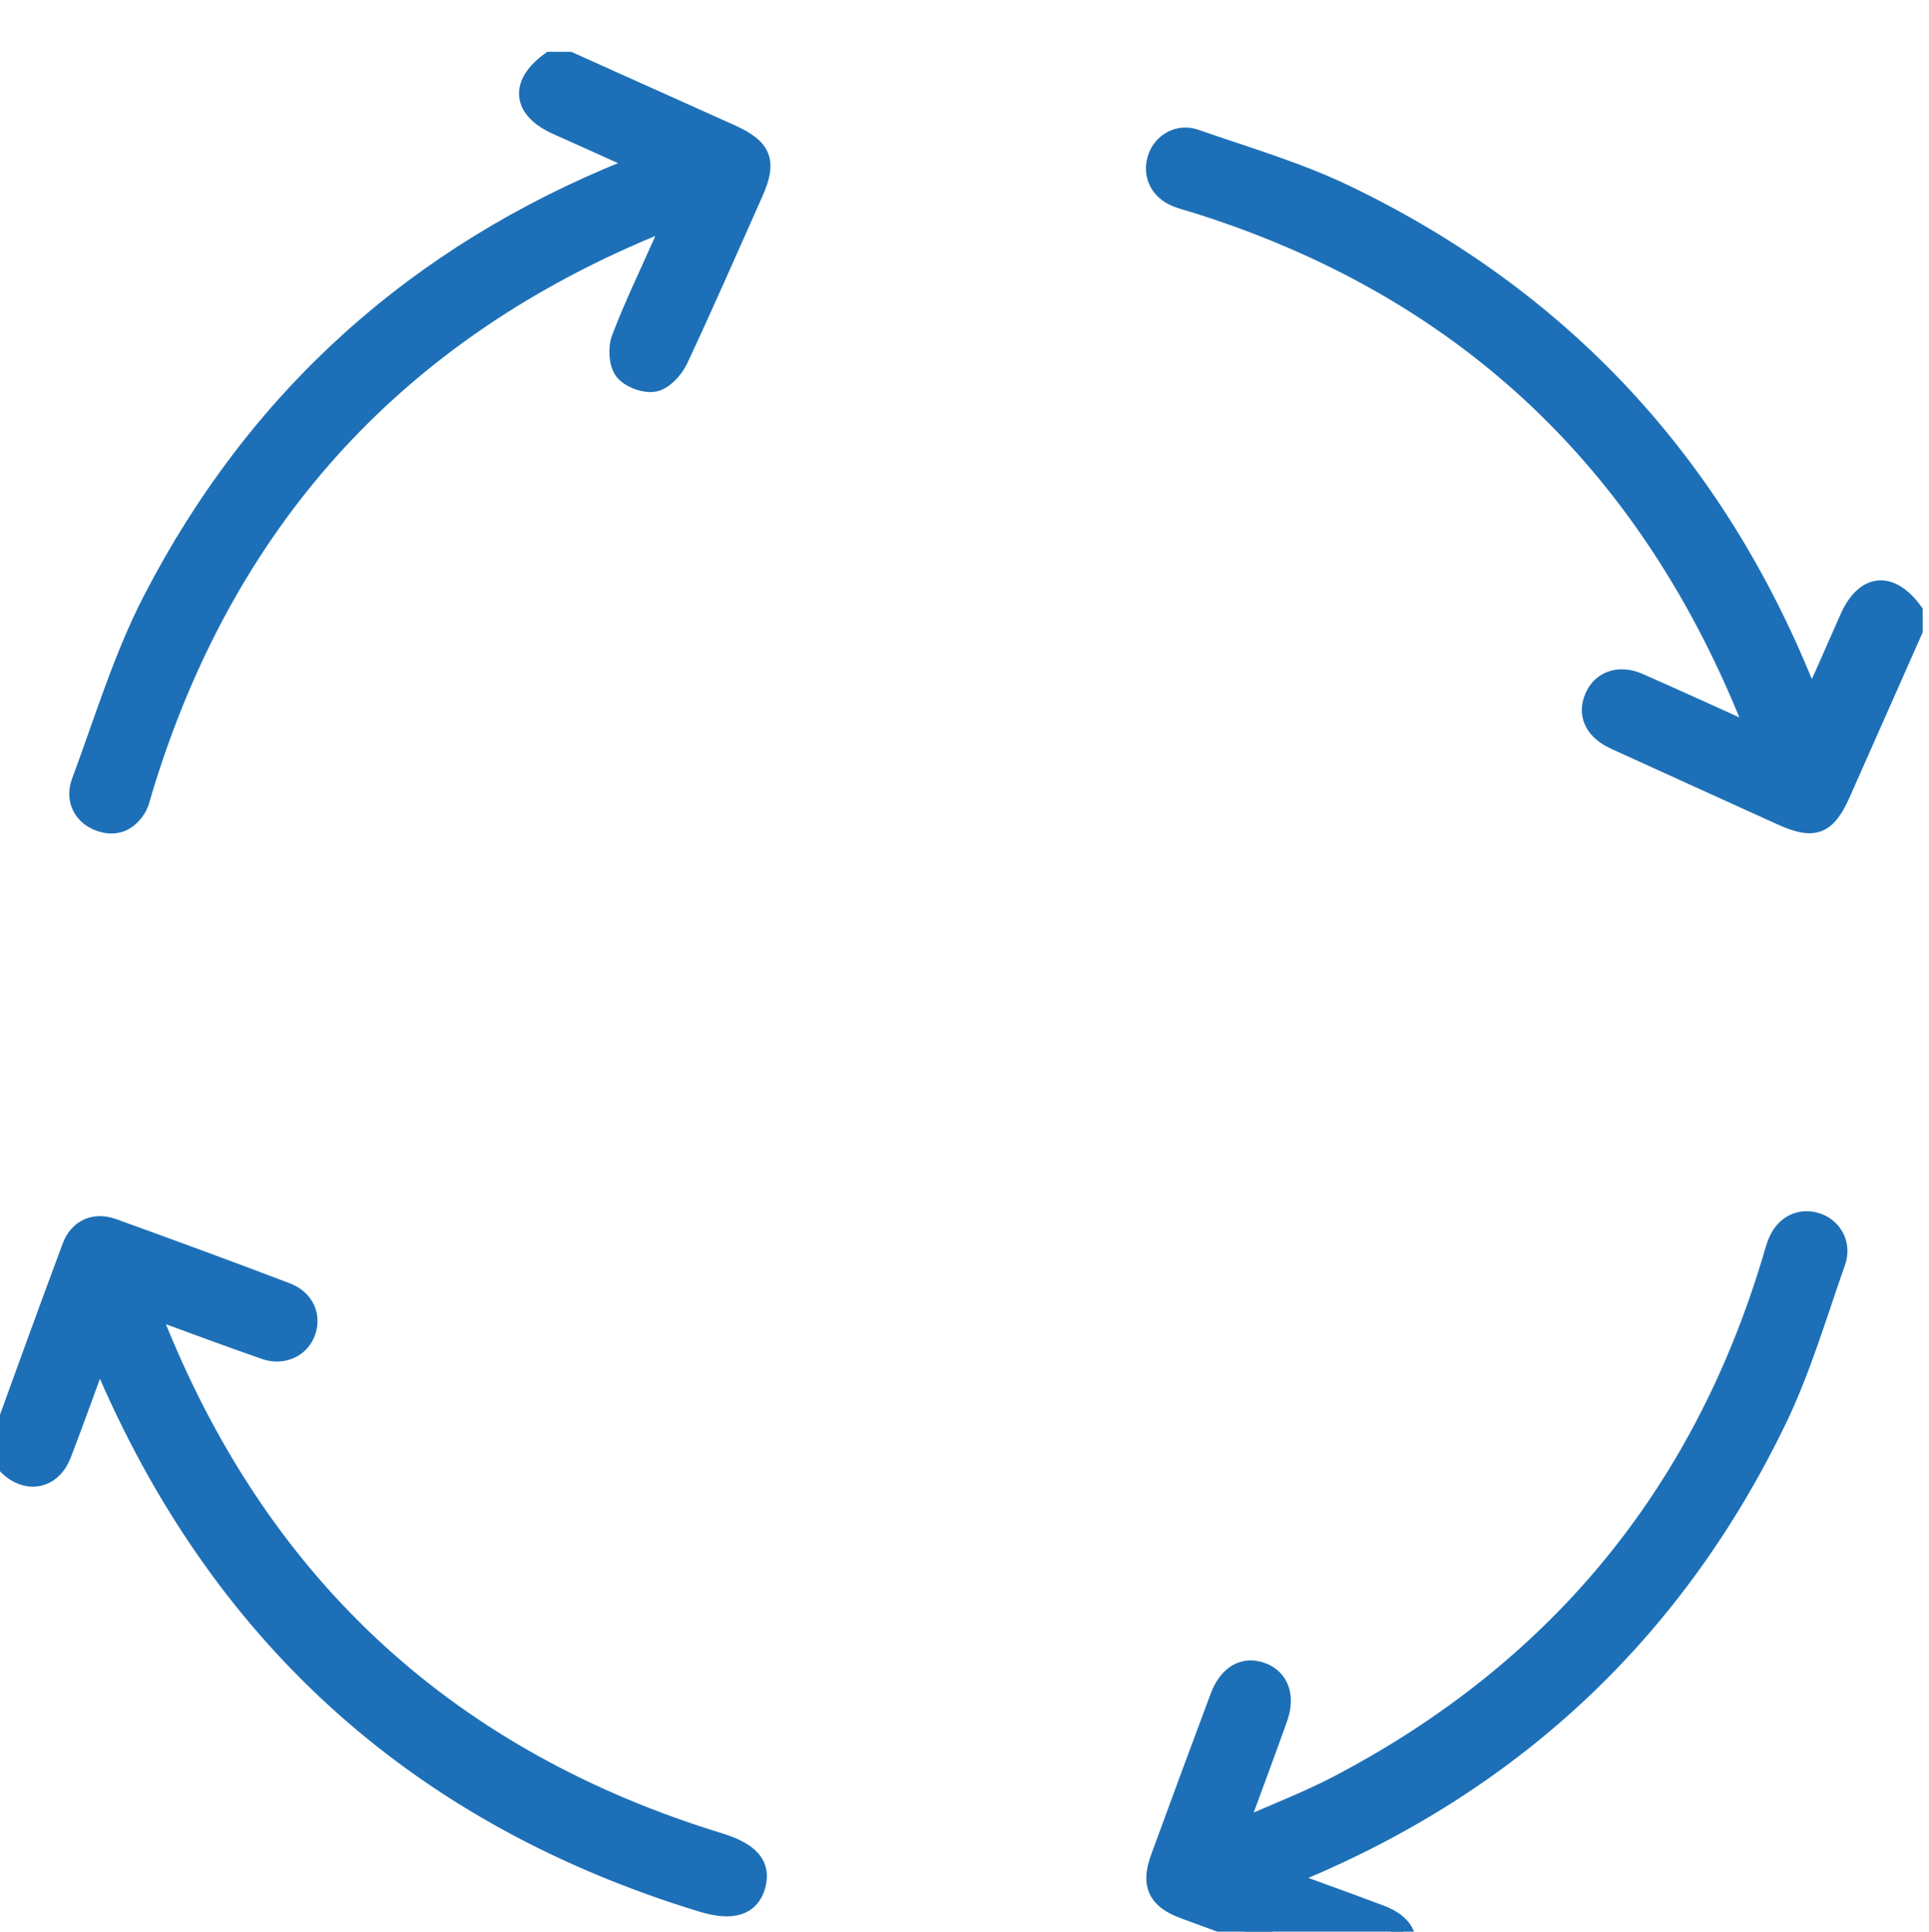
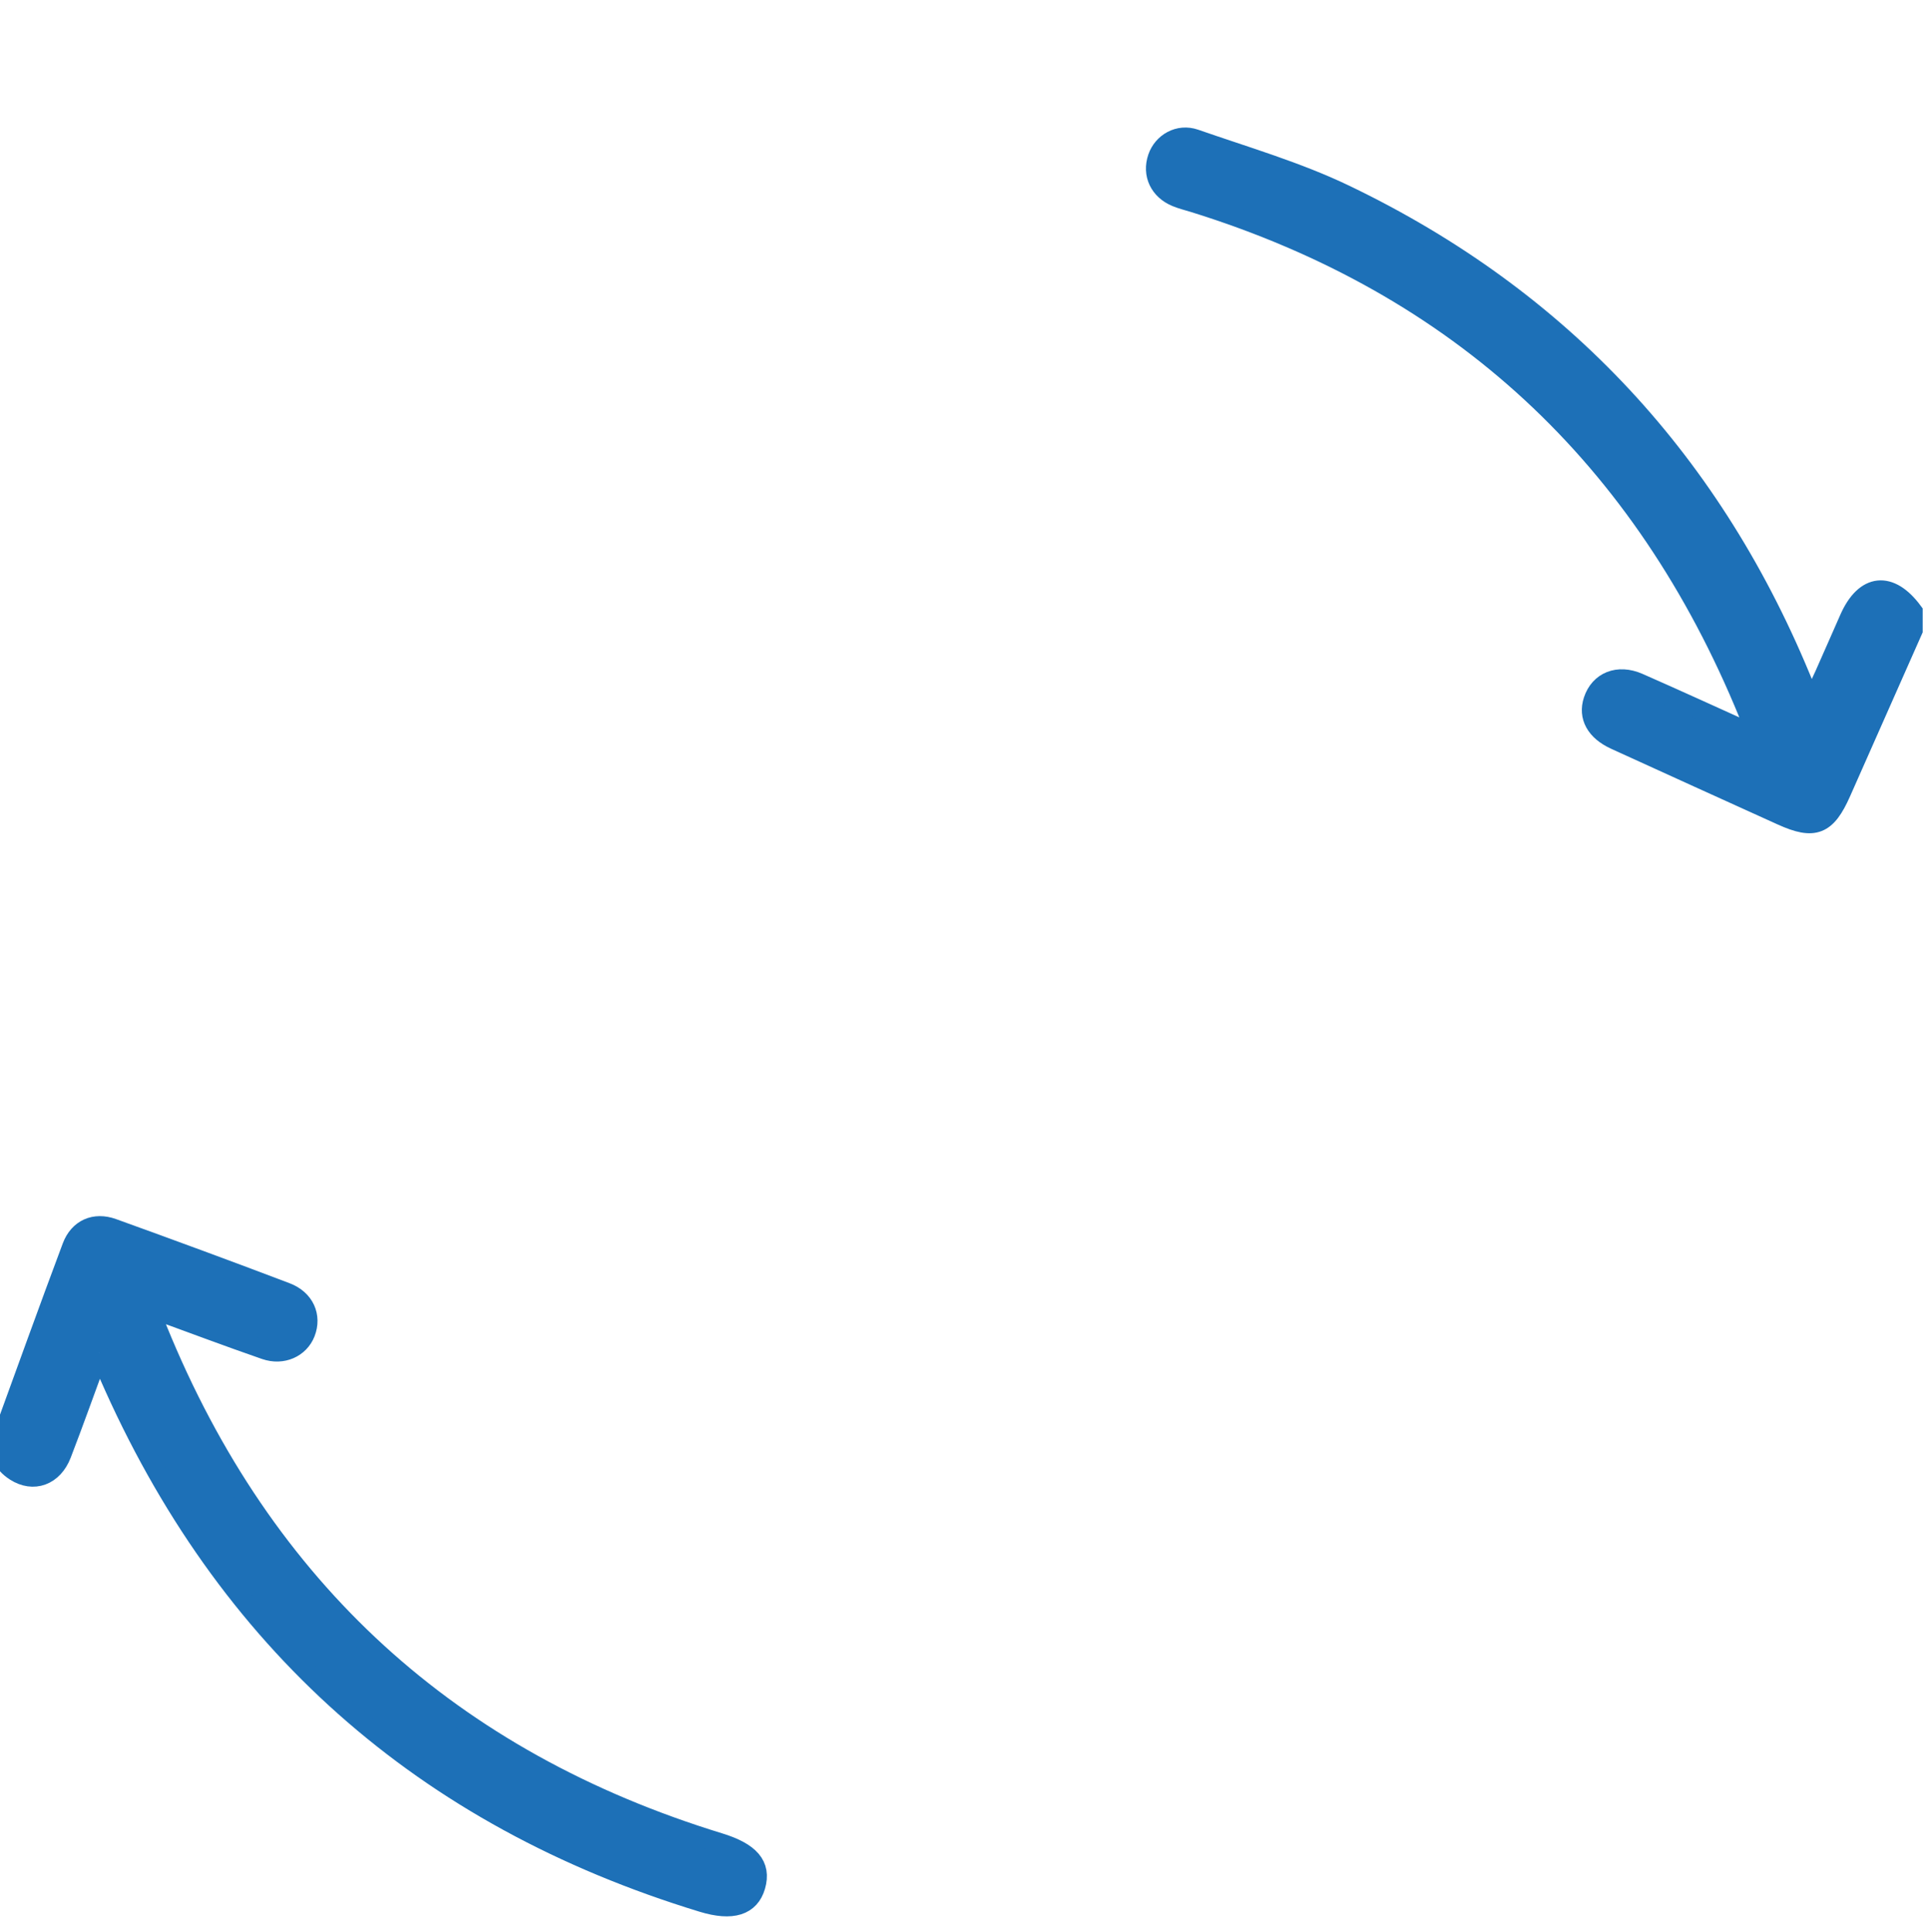
<svg xmlns="http://www.w3.org/2000/svg" width="35.367mm" height="35.417mm" viewBox="0 0 35.367 35.417" id="svg1" xml:space="preserve">
  <defs id="defs1">
    <clipPath clipPathUnits="userSpaceOnUse" id="clipPath507">
      <path d="M 0,5643.545 H 1440 V 0 H 0 Z" transform="translate(-274.524,-3620.589)" id="path507" />
    </clipPath>
    <clipPath clipPathUnits="userSpaceOnUse" id="clipPath509">
      <path d="M 0,5643.545 H 1440 V 0 H 0 Z" transform="translate(-204.788,-3650.11)" id="path509" />
    </clipPath>
    <clipPath clipPathUnits="userSpaceOnUse" id="clipPath511">
-       <path d="M 0,5643.545 H 1440 V 0 H 0 Z" transform="translate(-239.438,-3558.316)" id="path511" />
-     </clipPath>
+       </clipPath>
    <clipPath clipPathUnits="userSpaceOnUse" id="clipPath513">
      <path d="M 0,5643.545 H 1440 V 0 H 0 Z" transform="translate(-180.399,-3583.088)" id="path513" />
    </clipPath>
  </defs>
  <g id="layer-MC1" transform="matrix(0.265,0,0,0.265,109.001,-602.722)">
    <path id="path506" d="m 0,0 c -1.242,-2.803 -2.487,-5.606 -3.725,-8.411 -0.762,-1.724 -1.4,-1.98 -3.092,-1.213 -2.883,1.308 -5.768,2.614 -8.648,3.931 -1.014,0.464 -1.417,1.217 -1.141,2.054 0.326,0.991 1.292,1.389 2.366,0.918 1.976,-0.868 3.938,-1.769 6.052,-2.723 -0.151,0.464 -0.236,0.796 -0.364,1.109 -5.453,13.327 -14.984,22.234 -28.772,26.523 -0.309,0.095 -0.625,0.172 -0.922,0.294 -0.88,0.363 -1.264,1.19 -0.972,2.05 0.265,0.778 1.101,1.275 1.954,0.978 2.619,-0.913 5.312,-1.695 7.801,-2.892 11.247,-5.407 19.161,-13.985 23.835,-25.553 0.085,-0.208 0.172,-0.416 0.343,-0.83 0.273,0.579 0.485,1.013 0.681,1.453 0.434,0.974 0.859,1.952 1.291,2.927 0.811,1.832 2.119,1.972 3.313,0.356 z" style="fill:#1d70b7;fill-opacity:1;fill-rule:nonzero;stroke:#1d70b7;stroke-width:1;stroke-linecap:butt;stroke-linejoin:miter;stroke-miterlimit:10;stroke-dasharray:none;stroke-opacity:1" transform="matrix(1.333,0,0,-1.333,-278.968,2318.033)" clip-path="url(#clipPath507)" />
-     <path id="path508" d="m 0,0 c 2.796,-1.256 5.593,-2.51 8.388,-3.769 1.64,-0.738 1.904,-1.419 1.182,-3.041 -1.29,-2.891 -2.555,-5.793 -3.899,-8.659 -0.233,-0.495 -0.756,-1.072 -1.237,-1.173 -0.486,-0.103 -1.281,0.189 -1.584,0.583 -0.295,0.385 -0.336,1.191 -0.148,1.682 0.656,1.718 1.461,3.379 2.206,5.062 0.128,0.287 0.244,0.579 0.46,1.094 -0.571,-0.204 -0.953,-0.32 -1.32,-0.474 -13.298,-5.586 -21.98,-15.322 -26.164,-29.102 -0.103,-0.338 -0.171,-0.707 -0.358,-0.995 -0.455,-0.704 -1.112,-0.964 -1.928,-0.656 -0.829,0.313 -1.271,1.128 -0.924,2.058 1.182,3.172 2.164,6.457 3.71,9.447 5.423,10.493 13.717,17.926 24.691,22.343 0.18,0.072 0.354,0.157 0.701,0.312 -1.136,0.511 -2.15,0.968 -3.165,1.424 -0.412,0.186 -0.826,0.369 -1.238,0.554 -1.832,0.824 -1.968,2.133 -0.344,3.31 z" style="fill:#1d70b7;fill-opacity:1;fill-rule:nonzero;stroke:#1d70b7;stroke-width:1;stroke-linecap:butt;stroke-linejoin:miter;stroke-miterlimit:10;stroke-dasharray:none;stroke-opacity:1" transform="matrix(1.333,0,0,-1.333,-371.948,2278.672)" clip-path="url(#clipPath509)" />
    <path id="path510" d="m 0,0 c 1.941,0.862 3.655,1.512 5.266,2.356 11.278,5.914 18.789,14.965 22.479,27.165 0.094,0.309 0.176,0.622 0.287,0.925 0.354,0.956 1.177,1.391 2.065,1.104 0.812,-0.262 1.314,-1.131 0.996,-2.033 C 30.118,26.749 29.288,23.901 28.014,21.272 22.751,10.416 14.51,2.628 3.375,-2.07 3.088,-2.191 2.812,-2.338 2.414,-2.528 4.169,-3.171 5.808,-3.761 7.438,-4.373 8.648,-4.827 9.058,-5.59 8.666,-6.589 8.296,-7.535 7.488,-7.835 6.341,-7.418 c -3.036,1.102 -6.068,2.213 -9.098,3.332 -1.377,0.509 -1.731,1.269 -1.227,2.646 1.021,2.79 2.052,5.577 3.092,8.36 0.44,1.177 1.276,1.645 2.214,1.28 C 2.205,7.856 2.532,6.952 2.13,5.822 1.474,3.979 0.787,2.147 0,0" style="fill:#1d70b7;fill-opacity:1;fill-rule:nonzero;stroke:#1d70b7;stroke-width:1;stroke-linecap:butt;stroke-linejoin:miter;stroke-miterlimit:10;stroke-dasharray:none;stroke-opacity:1" transform="matrix(1.333,0,0,-1.333,-325.748,2401.063)" clip-path="url(#clipPath511)" />
    <path id="path512" d="m 0,0 c -0.689,-1.872 -1.293,-3.573 -1.942,-5.258 -0.436,-1.13 -1.467,-1.501 -2.415,-0.893 -0.673,0.432 -0.948,1.045 -0.66,1.836 1.194,3.277 2.374,6.559 3.598,9.825 0.352,0.94 1.186,1.309 2.13,0.968 C 3.719,5.394 6.72,4.289 9.708,3.153 10.679,2.785 11.05,1.901 10.714,1.043 10.407,0.26 9.527,-0.154 8.616,0.161 6.696,0.825 4.795,1.543 2.703,2.306 2.844,1.844 2.916,1.52 3.039,1.218 8.533,-12.276 18.263,-21.14 32.183,-25.41 c 1.595,-0.489 2.215,-1.175 1.896,-2.266 -0.296,-1.016 -1.202,-1.325 -2.767,-0.848 C 16.839,-24.111 6.547,-14.991 0.489,-1.115 0.351,-0.799 0.212,-0.483 0,0" style="fill:#1d70b7;fill-opacity:1;fill-rule:nonzero;stroke:#1d70b7;stroke-width:1;stroke-linecap:butt;stroke-linejoin:miter;stroke-miterlimit:10;stroke-dasharray:none;stroke-opacity:1" transform="matrix(1.333,0,0,-1.333,-404.467,2368.034)" clip-path="url(#clipPath513)" />
  </g>
</svg>